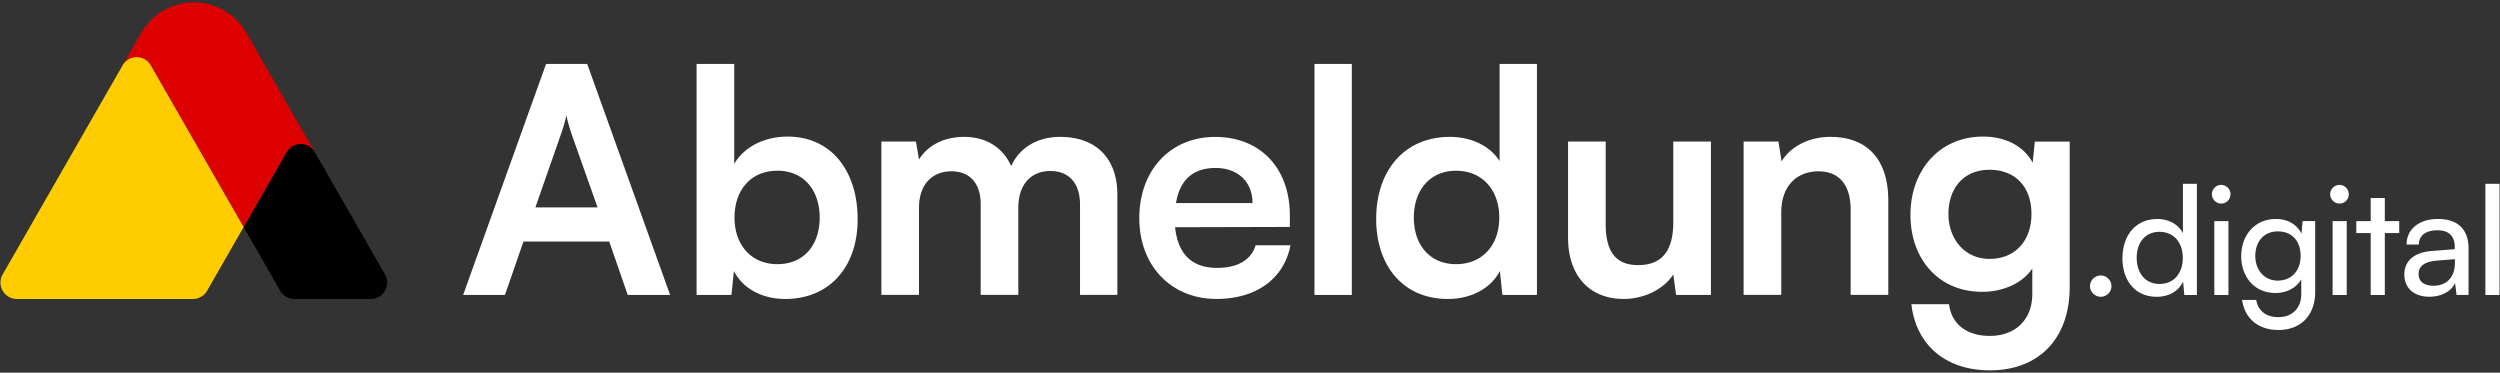
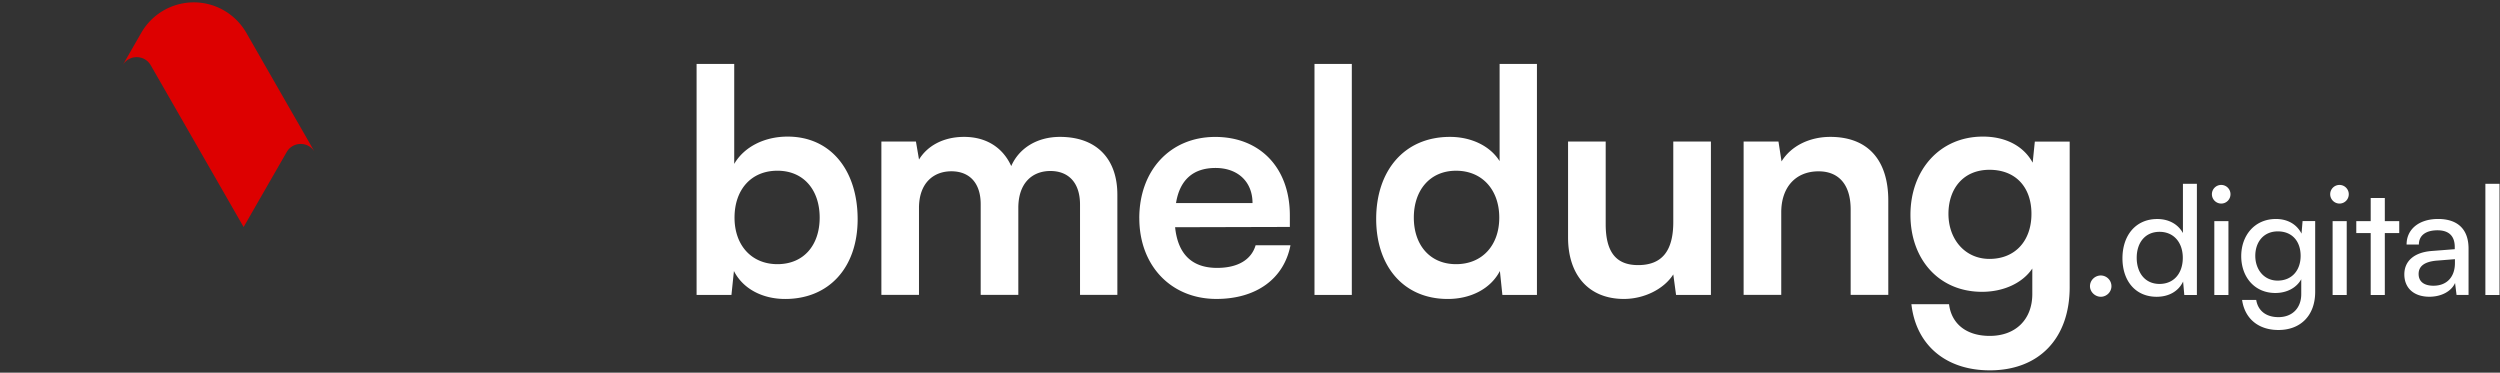
<svg xmlns="http://www.w3.org/2000/svg" width="322" height="48" fill="none">
  <rect width="100%" height="100%" fill="#333333" stroke="none" />
  <g clip-path="url(#a)">
    <path fill="#fff" d="M89.721 37.984V8.237h4.847v12.874c1.274-2.198 3.893-3.518 6.875-3.518 5.601 0 9.021 4.397 9.021 10.637s-3.697 10.277-9.336 10.277c-2.94 0-5.444-1.32-6.598-3.6l-.32 3.077h-4.489Zm10.41-3.96c3.416 0 5.443-2.477 5.443-5.995 0-3.52-2.027-6.04-5.443-6.04-3.416 0-5.524 2.478-5.524 6.04 0 3.56 2.185 5.995 5.524 5.995ZM113.522 37.984V18.231h4.451l.396 2.319c.993-1.642 2.982-2.919 5.801-2.919 2.982 0 5.047 1.479 6.078 3.759.993-2.28 3.297-3.759 6.278-3.759 4.766 0 7.39 2.88 7.39 7.436V37.98h-4.809V26.344c0-2.837-1.507-4.32-3.816-4.32-2.308 0-4.131 1.517-4.131 4.757v11.195h-4.847V26.3c0-2.76-1.47-4.238-3.774-4.238-2.304 0-4.174 1.517-4.174 4.718v11.195h-4.847l.004.008ZM146.74 28.11c0-6.197 4.012-10.474 9.775-10.474 5.763 0 9.617 3.96 9.617 10.114v1.479l-14.779.038c.358 3.48 2.185 5.237 5.405 5.237 2.662 0 4.412-1.041 4.966-2.918h4.489c-.834 4.32-4.408 6.917-9.536 6.917-5.84 0-9.933-4.277-9.933-10.397l-.004.004Zm4.728-1.959h9.856c0-2.717-1.866-4.517-4.766-4.517-2.901 0-4.609 1.56-5.086 4.517h-.004ZM169.306 37.984V8.237h4.808v29.747h-4.808ZM177.253 28.187c0-6.158 3.578-10.556 9.498-10.556 2.743 0 5.167 1.157 6.398 3.12V8.237h4.809v29.747h-4.451l-.32-3.077c-1.192 2.28-3.735 3.6-6.717 3.6-5.681 0-9.217-4.2-9.217-10.316v-.004Zm15.853-.159c0-3.557-2.185-6.038-5.562-6.038-3.378 0-5.444 2.52-5.444 6.039 0 3.518 2.066 5.995 5.444 5.995 3.377 0 5.562-2.438 5.562-5.995ZM220.366 18.231v19.753h-4.49l-.357-2.64c-1.193 1.877-3.736 3.159-6.36 3.159-4.531 0-7.193-3.077-7.193-7.916V18.231h4.847V28.87c0 3.758 1.469 5.275 4.174 5.275 3.058 0 4.532-1.8 4.532-5.558V18.23h4.847ZM224.578 37.984V18.231h4.489l.396 2.559c1.231-2.001 3.616-3.159 6.278-3.159 4.928 0 7.471 3.078 7.471 8.195V37.98h-4.847V26.983c0-3.317-1.627-4.916-4.131-4.916-2.982 0-4.809 2.079-4.809 5.276V37.98h-4.847v.004ZM255.411 17.593c2.939 0 5.247 1.238 6.397 3.36l.277-2.717h4.489v18.75c0 6.595-3.935 10.714-10.29 10.714-5.644 0-9.498-3.24-10.095-8.516h4.847c.32 2.559 2.266 4.08 5.244 4.08 3.339 0 5.481-2.121 5.481-5.4v-3.278c-1.231 1.838-3.654 3-6.478 3-5.563 0-9.217-4.196-9.217-9.917 0-5.722 3.735-10.076 9.336-10.076h.009Zm.835 15.754c3.339 0 5.405-2.361 5.405-5.799 0-3.437-2.028-5.678-5.405-5.678-3.378 0-5.286 2.438-5.286 5.679 0 3.24 2.104 5.798 5.286 5.798ZM269.189 36.862c0-.76.639-1.38 1.393-1.38a1.38 1.38 0 0 1 1.372 1.38c0 .758-.639 1.362-1.372 1.362-.732 0-1.393-.621-1.393-1.362ZM273.372 33.266c0-2.919 1.682-5.057 4.485-5.057 1.448 0 2.666.643 3.305 1.808v-6.343h1.798v14.319h-1.623l-.153-1.732c-.618 1.303-1.896 1.963-3.404 1.963-2.747 0-4.408-2.061-4.408-4.958Zm7.773-.06c0-1.946-1.141-3.347-2.998-3.347-1.857 0-2.939 1.401-2.939 3.347 0 1.945 1.082 3.364 2.939 3.364s2.998-1.38 2.998-3.364ZM284.893 25.016a1.196 1.196 0 1 1 2.394 0c0 .677-.541 1.204-1.197 1.204a1.207 1.207 0 0 1-1.197-1.204Zm.311 3.463h1.819v9.514h-1.819v-9.514ZM293.131 28.204c1.529 0 2.704.699 3.305 1.886l.136-1.616h1.623V37.6c0 2.995-1.836 4.903-4.736 4.903-2.573 0-4.332-1.458-4.677-3.87h1.819c.23 1.4 1.278 2.215 2.862 2.215 1.78 0 2.939-1.166 2.939-2.974v-1.907c-.618 1.11-1.857 1.77-3.344 1.77-2.687 0-4.387-2.083-4.387-4.744 0-2.662 1.721-4.788 4.468-4.788h-.008Zm.23 7.938c1.835 0 2.96-1.325 2.96-3.19 0-1.863-1.082-3.15-2.939-3.15s-2.901 1.402-2.901 3.15c0 1.75 1.104 3.19 2.88 3.19ZM300.129 25.016a1.196 1.196 0 1 1 2.393 0c0 .677-.541 1.204-1.196 1.204a1.207 1.207 0 0 1-1.197-1.204Zm.311 3.463h1.818v9.514h-1.818v-9.514ZM305.346 37.993v-7.976h-1.857V28.48h1.857v-2.975h1.819v2.975h1.857v1.538h-1.857v7.976h-1.819ZM309.678 35.344c0-1.748 1.295-2.841 3.518-3.017l2.977-.231v-.274c0-1.595-.945-2.16-2.223-2.16-1.529 0-2.398.68-2.398 1.83h-1.584c0-1.985 1.622-3.288 4.059-3.288 2.436 0 3.922 1.243 3.922 3.815v5.97h-1.546l-.191-1.539c-.482 1.089-1.781 1.77-3.306 1.77-2.031 0-3.228-1.148-3.228-2.88v.004Zm6.517-1.457v-.505l-2.415.192c-1.606.155-2.262.78-2.262 1.71 0 1.012.733 1.517 1.912 1.517 1.721 0 2.765-1.127 2.765-2.918v.004ZM320.117 37.993V23.674h1.819v14.319h-1.819Z" />
-     <path fill="#000" d="M47.763 38.503h-9.856a2.103 2.103 0 0 1-1.823-1.059l-.856-1.5-3.846-6.703 5.537-9.651c.805-1.402 2.816-1.406 3.62-.004l2.262 3.934 6.781 11.816c.805 1.41-.2 3.167-1.819 3.167Z" />
    <path fill="#D00" d="M40.54 19.586c-.81-1.397-2.82-1.393-3.62.008l-5.542 9.647L19.422 8.417c-.8-1.406-2.824-1.406-3.633 0l2.402-4.183A7.806 7.806 0 0 1 24.96.304c2.794 0 5.375 1.5 6.773 3.934l5.762 10.05 1.235 2.148 1.81 3.154v-.004Z" />
-     <path fill="#FC0" d="m31.382 29.241-3.45 6.009-1.26 2.198a2.096 2.096 0 0 1-1.82 1.059H2.165C.545 38.507-.46 36.75.345 35.34L12.122 14.81l3.667-6.39c.805-1.41 2.828-1.41 3.633 0l11.956 20.825.004-.005Z" />
-     <path fill="#fff" d="M59.655 37.984 70.333 8.237h5.299L86.31 37.984h-5.46l-2.386-6.878h-11.04l-2.385 6.878H59.655Zm9.302-11.271h8.008l-3.4-9.605c-.242-.77-.523-1.667-.604-2.28a20.89 20.89 0 0 1-.647 2.28l-3.357 9.605Z" />
  </g>
  <defs>
    <clipPath id="a">
      <path fill="#fff" d="M0 0h322v48H0z" />
    </clipPath>
  </defs>
</svg>